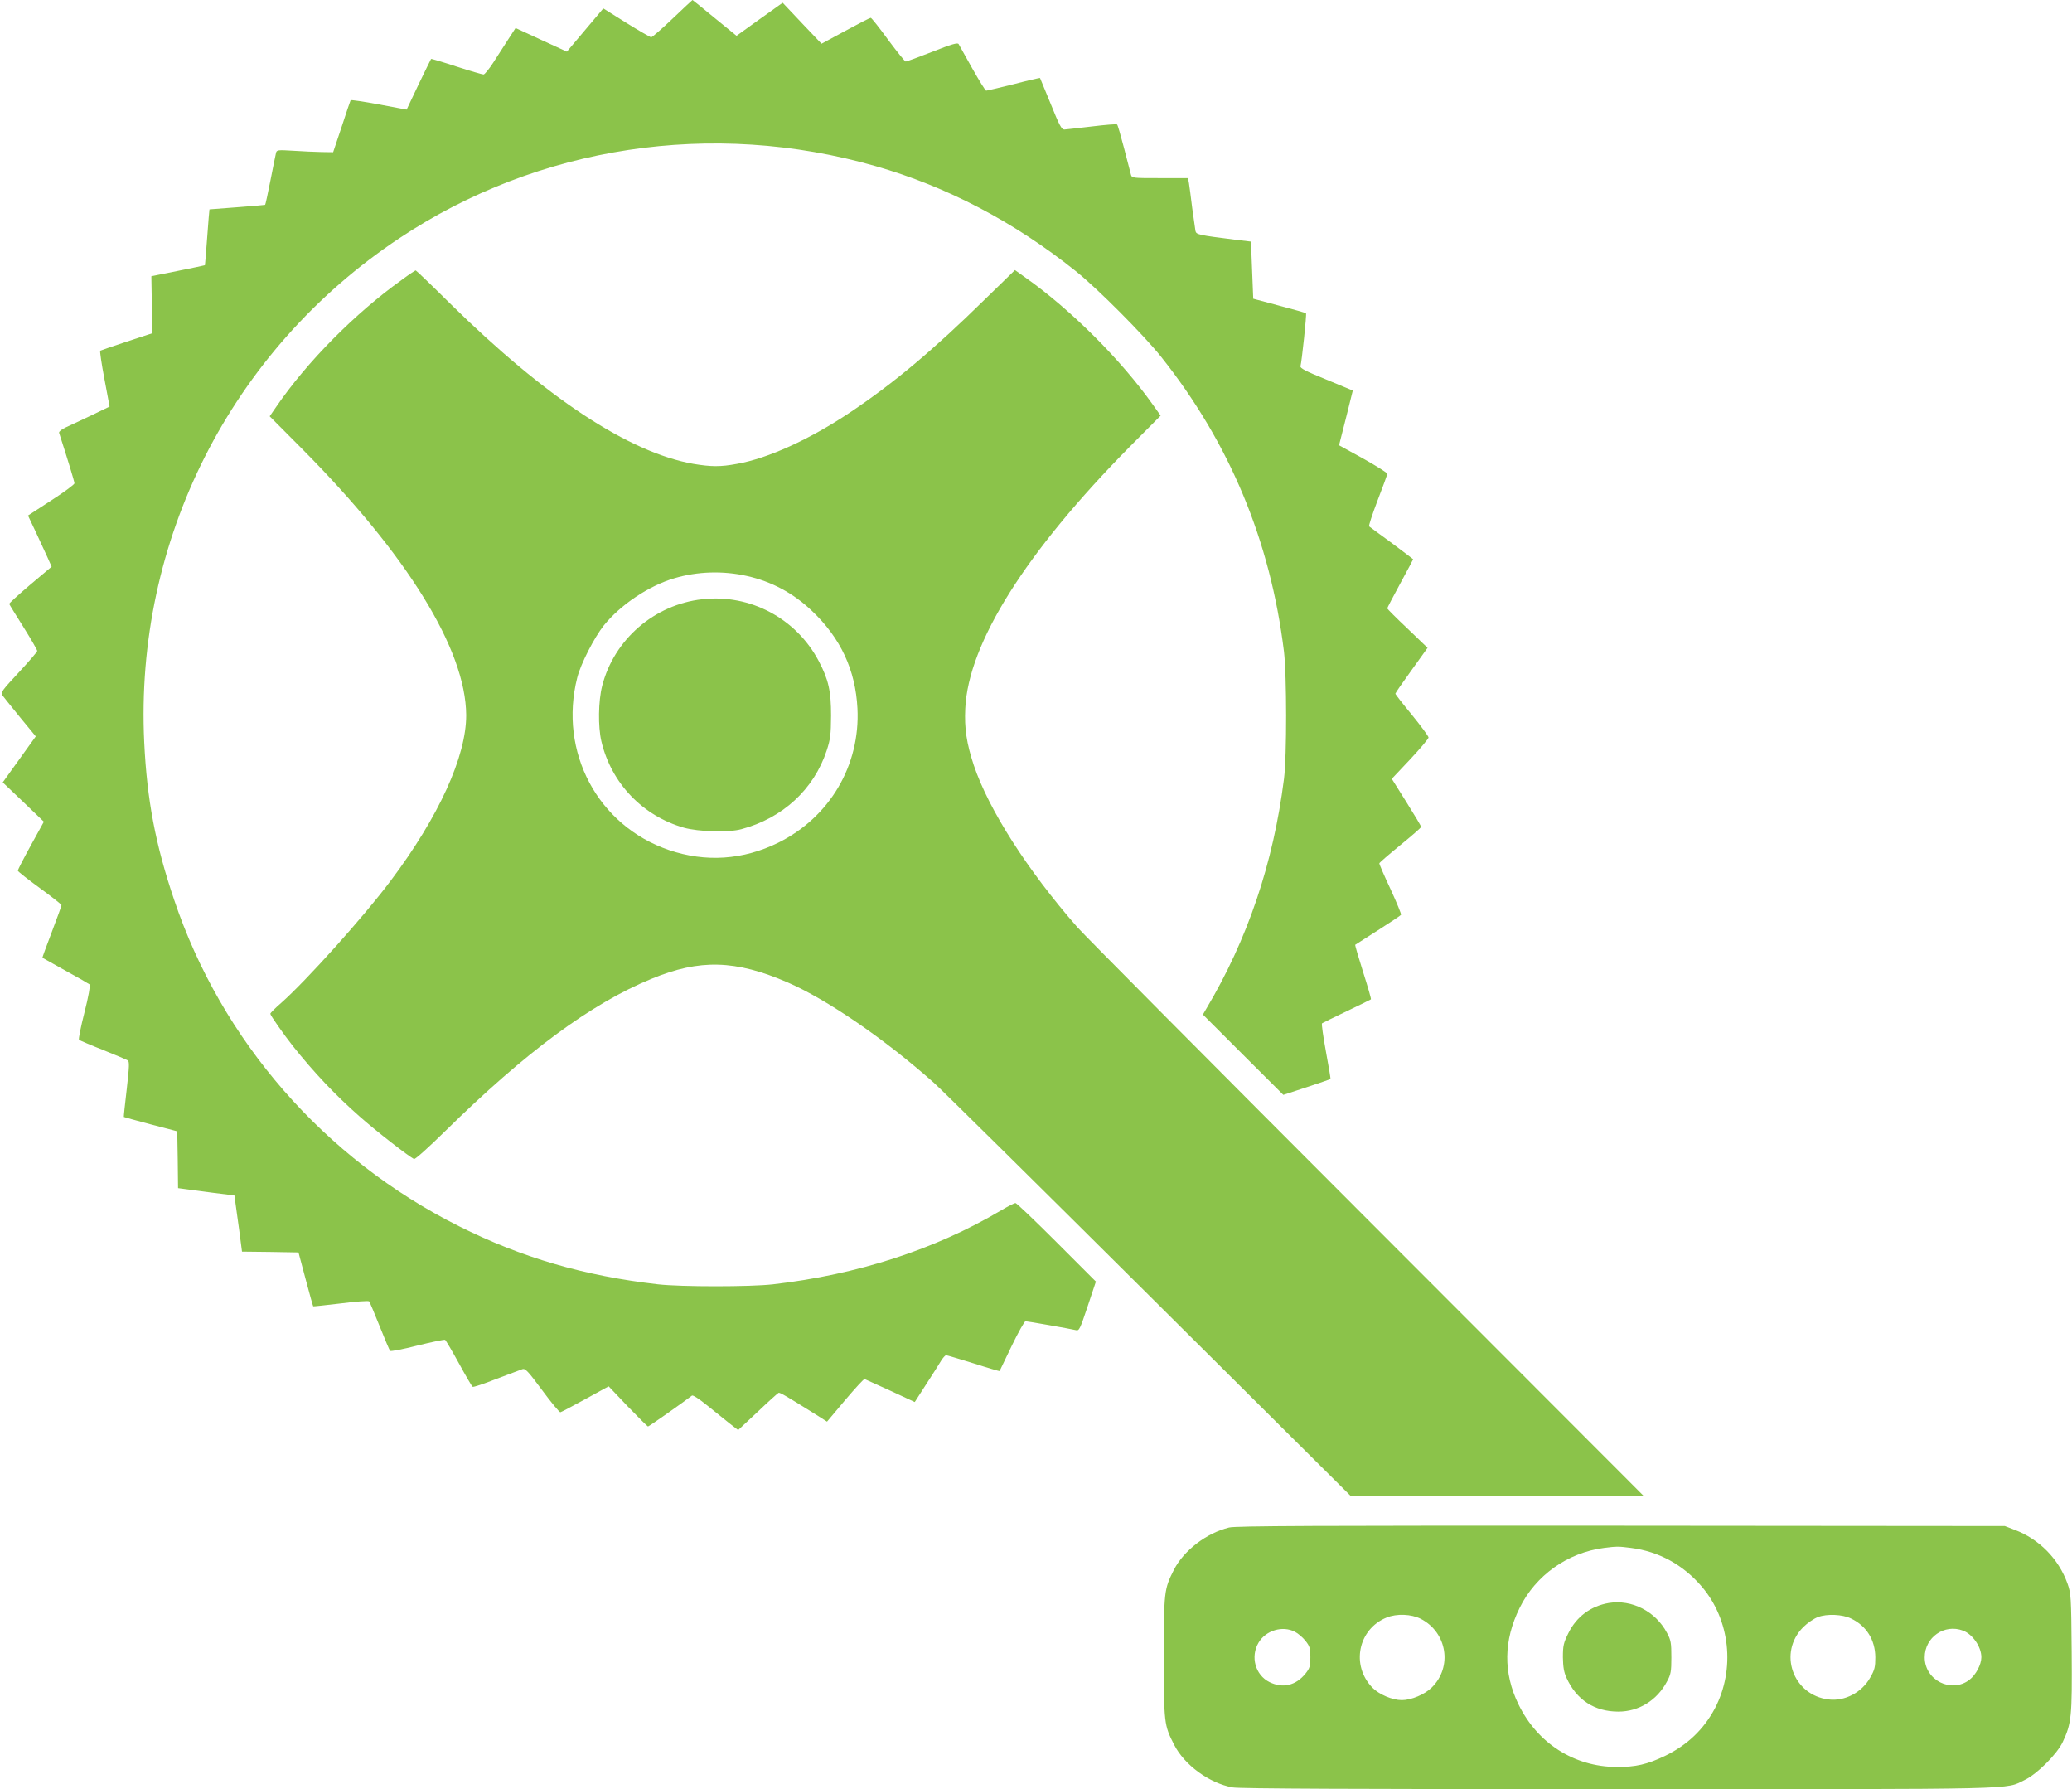
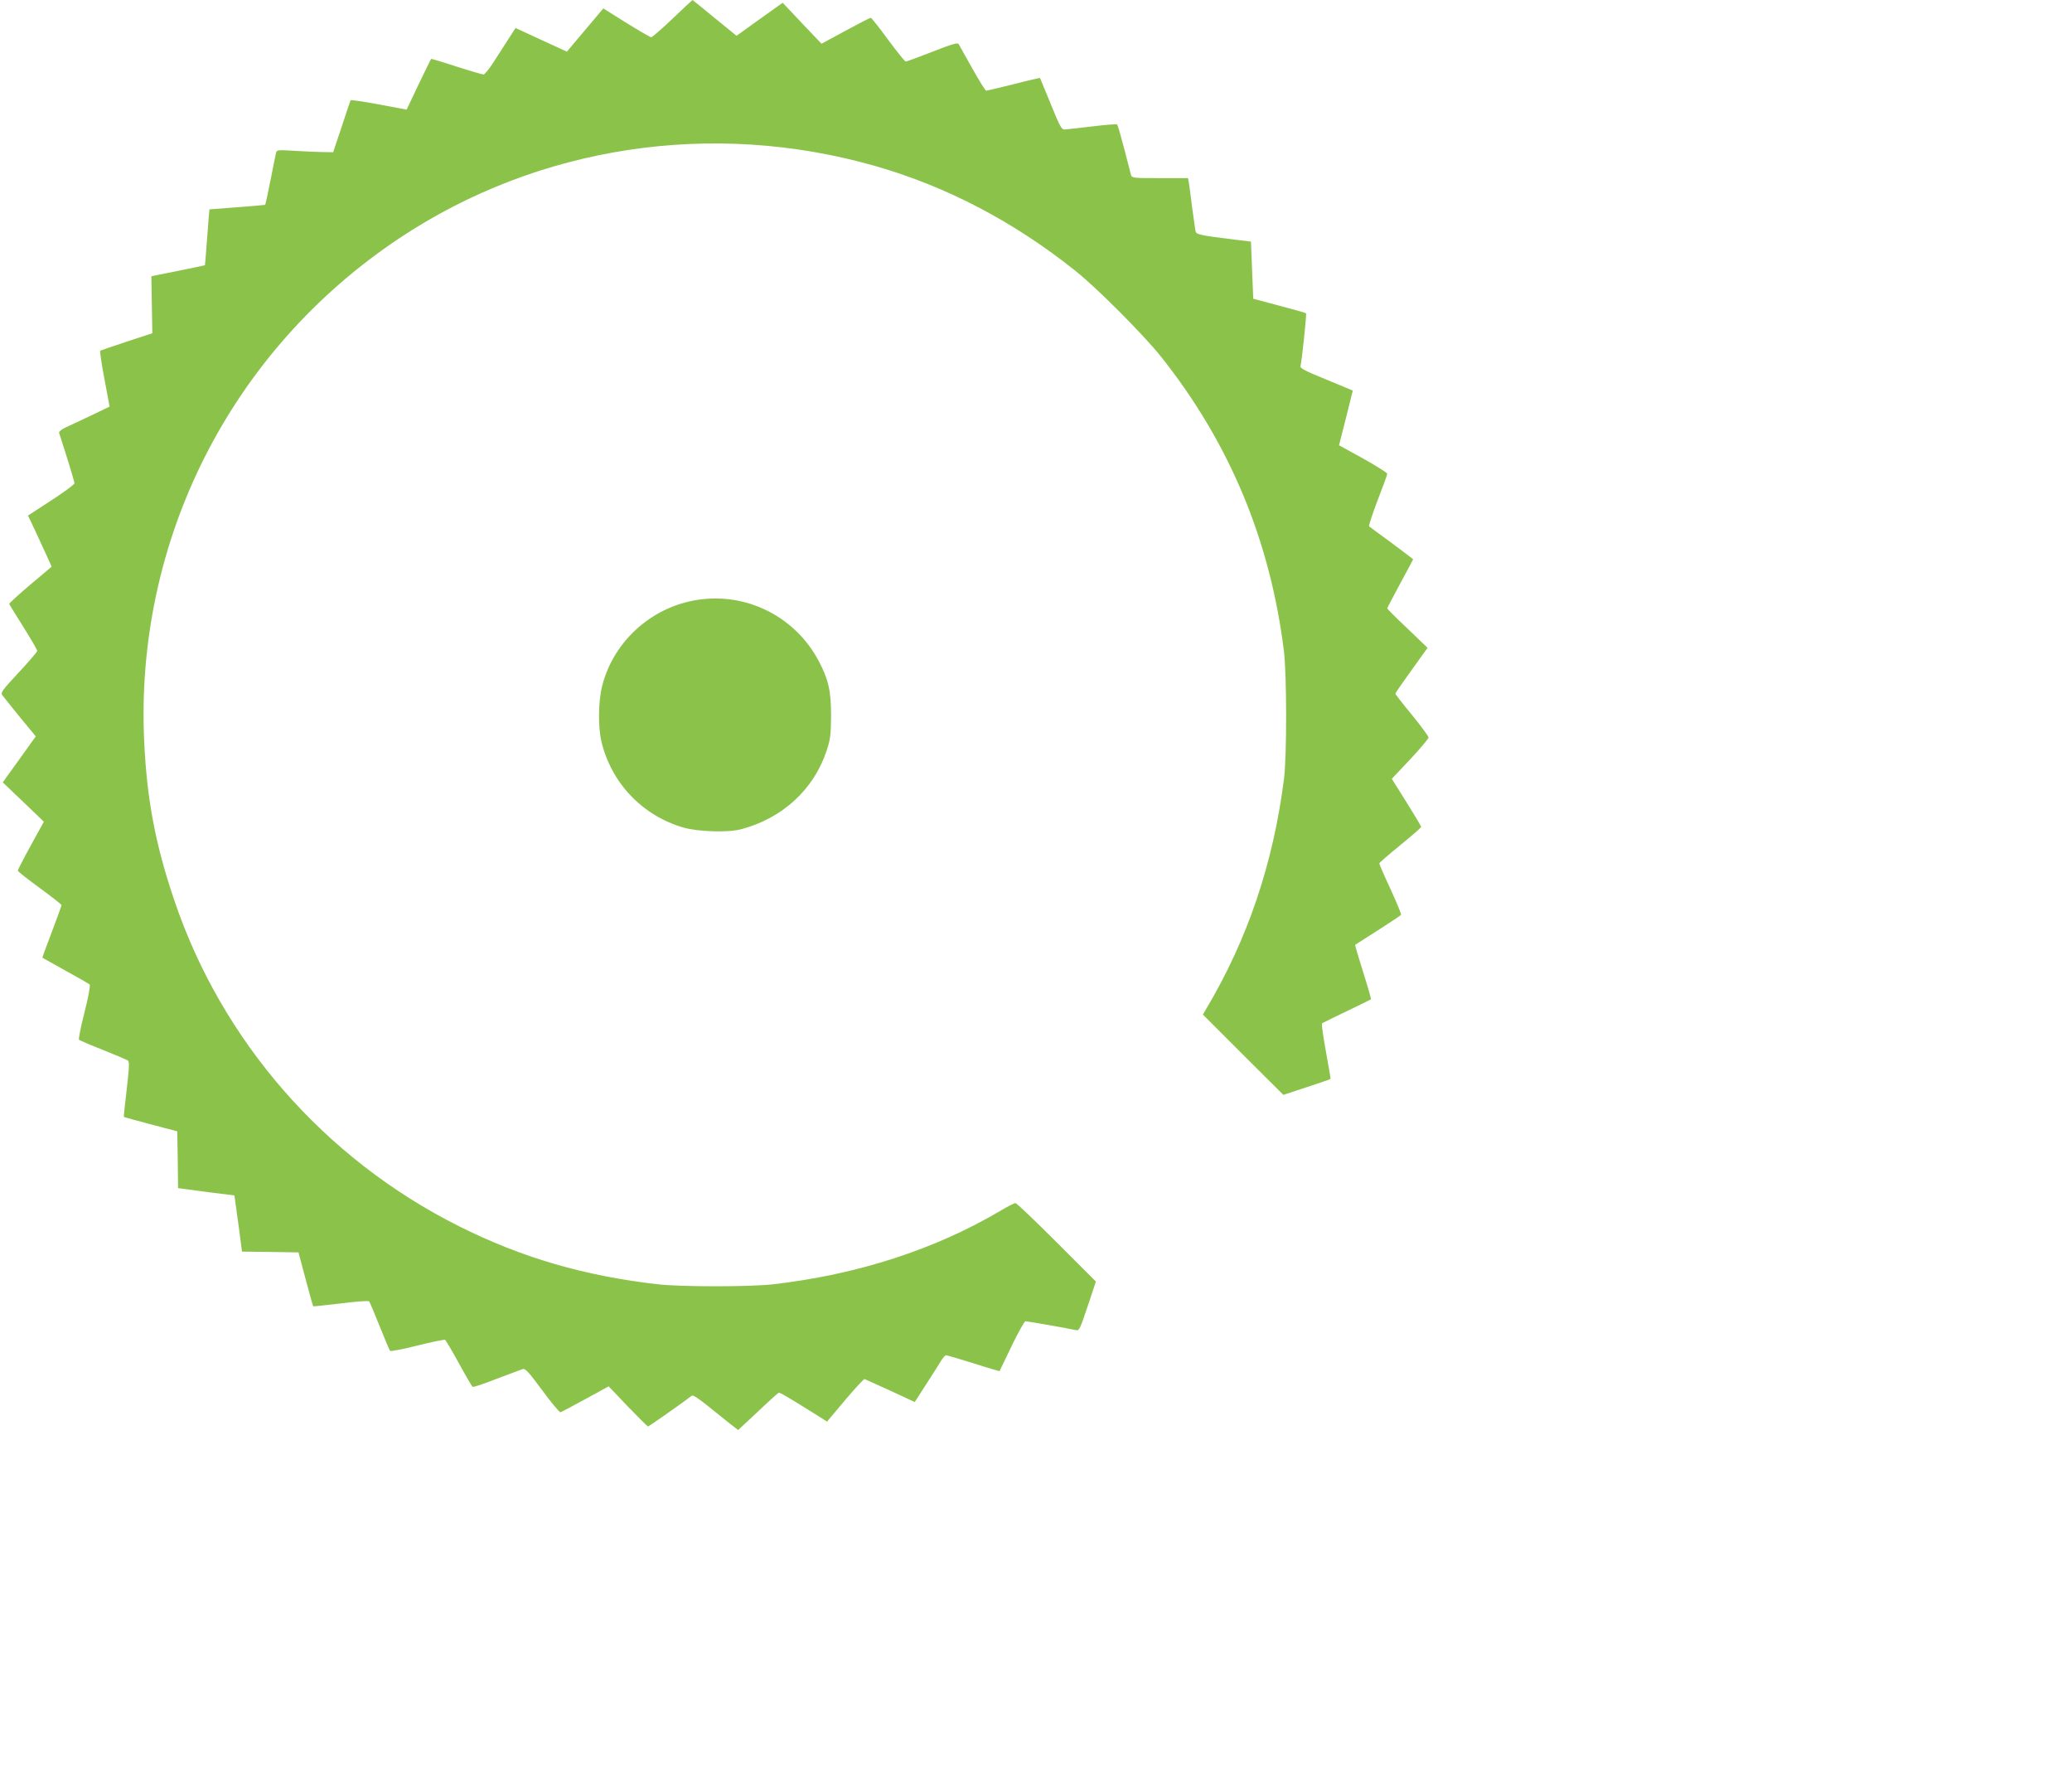
<svg xmlns="http://www.w3.org/2000/svg" version="1.0" width="1280pt" height="1105pt" viewBox="0 0 1280 1105" preserveAspectRatio="xMidYMid meet">
  <g transform="translate(0,1105) scale(0.1,-0.1)" fill="#8bc34a" stroke="none">
    <path d="M4155 10935 c-66 -63 -125 -114 -132 -115 -6 0 -75 40 -154 89 l-142 89 -86 -102 c-47 -56 -98 -116 -113 -134 l-26 -31 -159 73 -158 73 -46 -71 c-25 -39 -67 -104 -92 -143 -26 -40 -53 -73 -60 -73 -7 0 -83 22 -167 49 -85 28 -156 49 -157 47 -1 -1 -36 -72 -77 -157 l-74 -156 -171 32 c-95 18 -173 29 -175 26 -2 -3 -27 -77 -55 -163 l-53 -158 -71 1 c-40 1 -118 4 -175 8 -97 6 -103 5 -107 -14 -3 -11 -18 -87 -34 -168 -16 -82 -31 -150 -33 -152 -1 -1 -79 -8 -173 -15 -93 -7 -171 -13 -171 -13 -1 -1 -7 -78 -14 -172 -7 -93 -13 -171 -14 -173 -2 -1 -77 -17 -167 -35 l-164 -33 3 -176 3 -176 -158 -52 c-87 -29 -161 -54 -164 -56 -3 -2 8 -80 26 -174 l32 -171 -116 -56 c-64 -30 -135 -64 -158 -74 -23 -11 -40 -25 -38 -32 53 -164 95 -301 95 -312 0 -7 -65 -55 -144 -106 l-143 -93 45 -95 c24 -53 57 -124 73 -158 l28 -63 -132 -111 c-73 -62 -131 -115 -130 -119 1 -4 41 -68 88 -143 47 -75 85 -141 85 -147 0 -6 -51 -65 -114 -133 -98 -105 -113 -124 -103 -139 7 -9 56 -71 110 -137 l98 -119 -102 -142 -102 -142 127 -121 127 -122 -81 -147 c-44 -80 -80 -150 -80 -155 0 -5 61 -53 135 -107 74 -54 135 -102 135 -106 0 -5 -27 -79 -60 -166 -33 -86 -59 -158 -58 -159 2 -1 66 -37 143 -80 77 -42 144 -81 149 -85 5 -5 -8 -78 -32 -172 -23 -90 -38 -166 -34 -170 4 -3 70 -32 147 -62 77 -31 146 -60 154 -65 11 -7 10 -36 -6 -177 -11 -93 -19 -170 -18 -172 2 -2 76 -22 166 -46 l164 -43 3 -175 2 -176 38 -5 c20 -3 98 -13 173 -23 l137 -17 5 -36 c3 -20 14 -98 24 -173 l18 -138 174 -2 175 -3 44 -165 c24 -91 45 -166 47 -168 1 -1 78 7 170 18 92 12 171 17 175 13 4 -4 33 -73 65 -153 32 -80 61 -149 65 -153 4 -4 80 10 169 33 89 22 166 38 171 35 4 -3 43 -68 85 -145 42 -77 80 -142 85 -145 5 -3 71 19 147 49 76 29 148 56 160 60 18 6 34 -11 123 -131 56 -76 107 -137 112 -135 6 1 75 38 154 81 l144 79 118 -124 c66 -68 122 -124 125 -124 6 0 229 157 272 191 6 4 46 -22 95 -62 47 -38 109 -88 137 -110 l53 -41 121 113 c66 63 124 115 129 117 8 3 52 -23 217 -126 l82 -52 112 133 c61 72 115 131 120 130 4 -2 76 -34 159 -72 l151 -70 72 112 c40 62 82 127 92 145 11 17 24 32 30 32 5 0 82 -23 169 -50 87 -28 160 -49 161 -48 1 2 35 72 75 156 40 83 79 152 85 152 11 0 269 -45 312 -55 20 -5 25 7 72 147 l51 153 -242 242 c-134 134 -248 243 -255 243 -6 0 -46 -20 -88 -45 -408 -242 -888 -397 -1410 -457 -141 -16 -568 -16 -710 0 -456 52 -843 165 -1230 359 -832 417 -1467 1145 -1760 2018 -115 340 -167 616 -184 970 -60 1246 534 2420 1575 3113 859 572 1935 735 2943 446 440 -126 856 -344 1236 -648 133 -106 420 -394 529 -531 422 -531 674 -1135 758 -1820 17 -146 18 -644 0 -785 -66 -522 -225 -992 -480 -1420 l-21 -36 248 -248 249 -248 143 47 c79 26 146 49 148 51 2 1 -11 78 -28 170 -17 92 -28 171 -24 174 5 3 73 37 153 75 80 38 147 71 149 73 3 1 -19 77 -48 168 -29 92 -51 167 -49 169 2 1 65 42 141 90 75 48 140 91 142 95 3 4 -27 76 -65 159 -39 83 -70 155 -69 159 0 4 58 54 129 112 71 58 129 108 129 113 1 4 -40 72 -90 152 l-91 145 114 121 c62 66 113 127 113 134 0 8 -46 70 -102 139 -57 69 -103 128 -103 132 0 4 45 69 100 145 l99 138 -124 119 c-69 65 -125 121 -125 125 0 3 36 72 80 153 44 81 80 149 80 150 0 1 -60 46 -132 100 -73 53 -136 100 -140 103 -4 3 20 76 52 160 33 85 60 159 60 165 0 6 -67 48 -149 94 l-149 82 43 169 42 169 -164 68 c-128 52 -163 70 -159 83 8 30 39 321 34 326 -2 3 -77 24 -165 47 l-161 43 -7 176 -7 177 -92 11 c-232 29 -246 32 -251 55 -2 11 -11 75 -20 141 -8 66 -17 135 -20 153 l-6 32 -173 0 c-172 0 -174 0 -180 23 -3 12 -22 85 -42 162 -20 77 -39 143 -43 146 -3 4 -73 -2 -156 -12 -82 -10 -159 -18 -170 -19 -17 0 -31 26 -84 158 -35 86 -65 158 -66 160 -1 2 -75 -15 -163 -38 -89 -22 -165 -40 -170 -40 -5 0 -43 62 -86 138 -42 75 -80 143 -84 150 -7 10 -44 -1 -163 -48 -84 -33 -158 -60 -164 -60 -5 0 -54 61 -109 135 -54 74 -102 135 -107 135 -5 0 -75 -36 -156 -80 l-148 -80 -120 126 -120 127 -143 -102 -142 -102 -135 110 c-74 61 -136 111 -137 111 -2 -1 -57 -52 -123 -115z" />
-     <path d="M2484 9323 c-290 -207 -588 -508 -778 -786 l-40 -58 196 -197 c655 -659 1015 -1243 1018 -1648 1 -254 -169 -628 -467 -1024 -165 -221 -524 -620 -676 -754 -37 -32 -67 -62 -67 -67 0 -10 83 -128 139 -199 128 -161 260 -301 411 -434 101 -90 311 -253 338 -264 8 -2 87 69 190 170 499 491 904 790 1277 943 298 123 519 117 842 -23 244 -106 598 -349 903 -620 47 -42 645 -633 1330 -1314 l1245 -1238 905 0 905 0 -1716 1718 c-943 944 -1747 1753 -1785 1797 -308 352 -546 725 -638 998 -45 136 -59 229 -53 351 19 404 373 966 1019 1620 l188 189 -47 66 c-197 278 -507 588 -786 785 l-67 48 -189 -184 c-319 -313 -562 -516 -831 -696 -249 -166 -505 -283 -698 -317 -101 -19 -160 -18 -268 0 -399 70 -913 409 -1505 992 -113 112 -208 203 -211 203 -3 0 -41 -25 -84 -57z m2129 -1830 c153 -34 288 -106 404 -217 176 -167 268 -364 280 -601 18 -352 -172 -673 -490 -830 -216 -106 -447 -122 -674 -45 -440 150 -683 606 -567 1065 21 84 105 248 164 322 102 127 279 246 437 292 141 42 299 47 446 14z" />
    <path d="M4338 7349 c-296 -33 -545 -249 -618 -535 -24 -94 -26 -251 -5 -342 61 -259 255 -461 510 -534 91 -25 276 -31 355 -9 255 68 448 246 527 486 23 70 26 97 27 215 0 151 -15 221 -76 337 -139 264 -425 416 -720 382z" />
-     <path d="M7593 1616 c-140 -34 -280 -142 -341 -261 -61 -121 -62 -133 -62 -540 0 -407 1 -419 63 -540 63 -125 217 -238 361 -264 42 -8 769 -11 2385 -11 2542 0 2383 -3 2509 57 77 37 200 160 235 235 54 115 58 158 55 552 -3 348 -4 363 -26 426 -55 153 -174 274 -327 332 l-60 23 -2370 2 c-1888 1 -2381 -1 -2422 -11z m2483 -126 c172 -22 322 -104 437 -239 175 -205 208 -510 81 -752 -69 -130 -171 -227 -309 -294 -109 -52 -181 -69 -300 -68 -262 2 -488 147 -605 388 -94 194 -92 393 8 595 98 200 296 341 521 370 80 10 88 10 167 0z m-1299 -438 c163 -84 197 -297 68 -424 -43 -43 -127 -78 -185 -78 -59 0 -141 35 -182 77 -134 138 -88 362 88 433 62 25 152 22 211 -8z m2658 2 c95 -45 149 -132 150 -239 0 -60 -4 -78 -31 -125 -52 -93 -157 -148 -257 -136 -222 26 -315 289 -157 447 25 25 66 53 91 62 55 21 151 17 204 -9z m-3436 -82 c19 -9 48 -34 65 -55 27 -34 31 -46 31 -102 0 -56 -4 -68 -30 -101 -60 -74 -140 -93 -222 -53 -88 43 -120 157 -68 244 44 75 148 107 224 67z m4128 7 c59 -22 113 -100 113 -164 0 -46 -34 -109 -74 -140 -112 -85 -276 -2 -276 139 0 124 122 209 237 165z" />
-     <path d="M9939 1150 c-112 -19 -201 -85 -251 -188 -29 -59 -33 -76 -33 -147 1 -60 6 -92 22 -127 62 -137 173 -209 321 -209 126 0 239 70 300 186 24 44 27 61 27 150 0 89 -3 106 -27 150 -70 133 -217 208 -359 185z" />
  </g>
</svg>